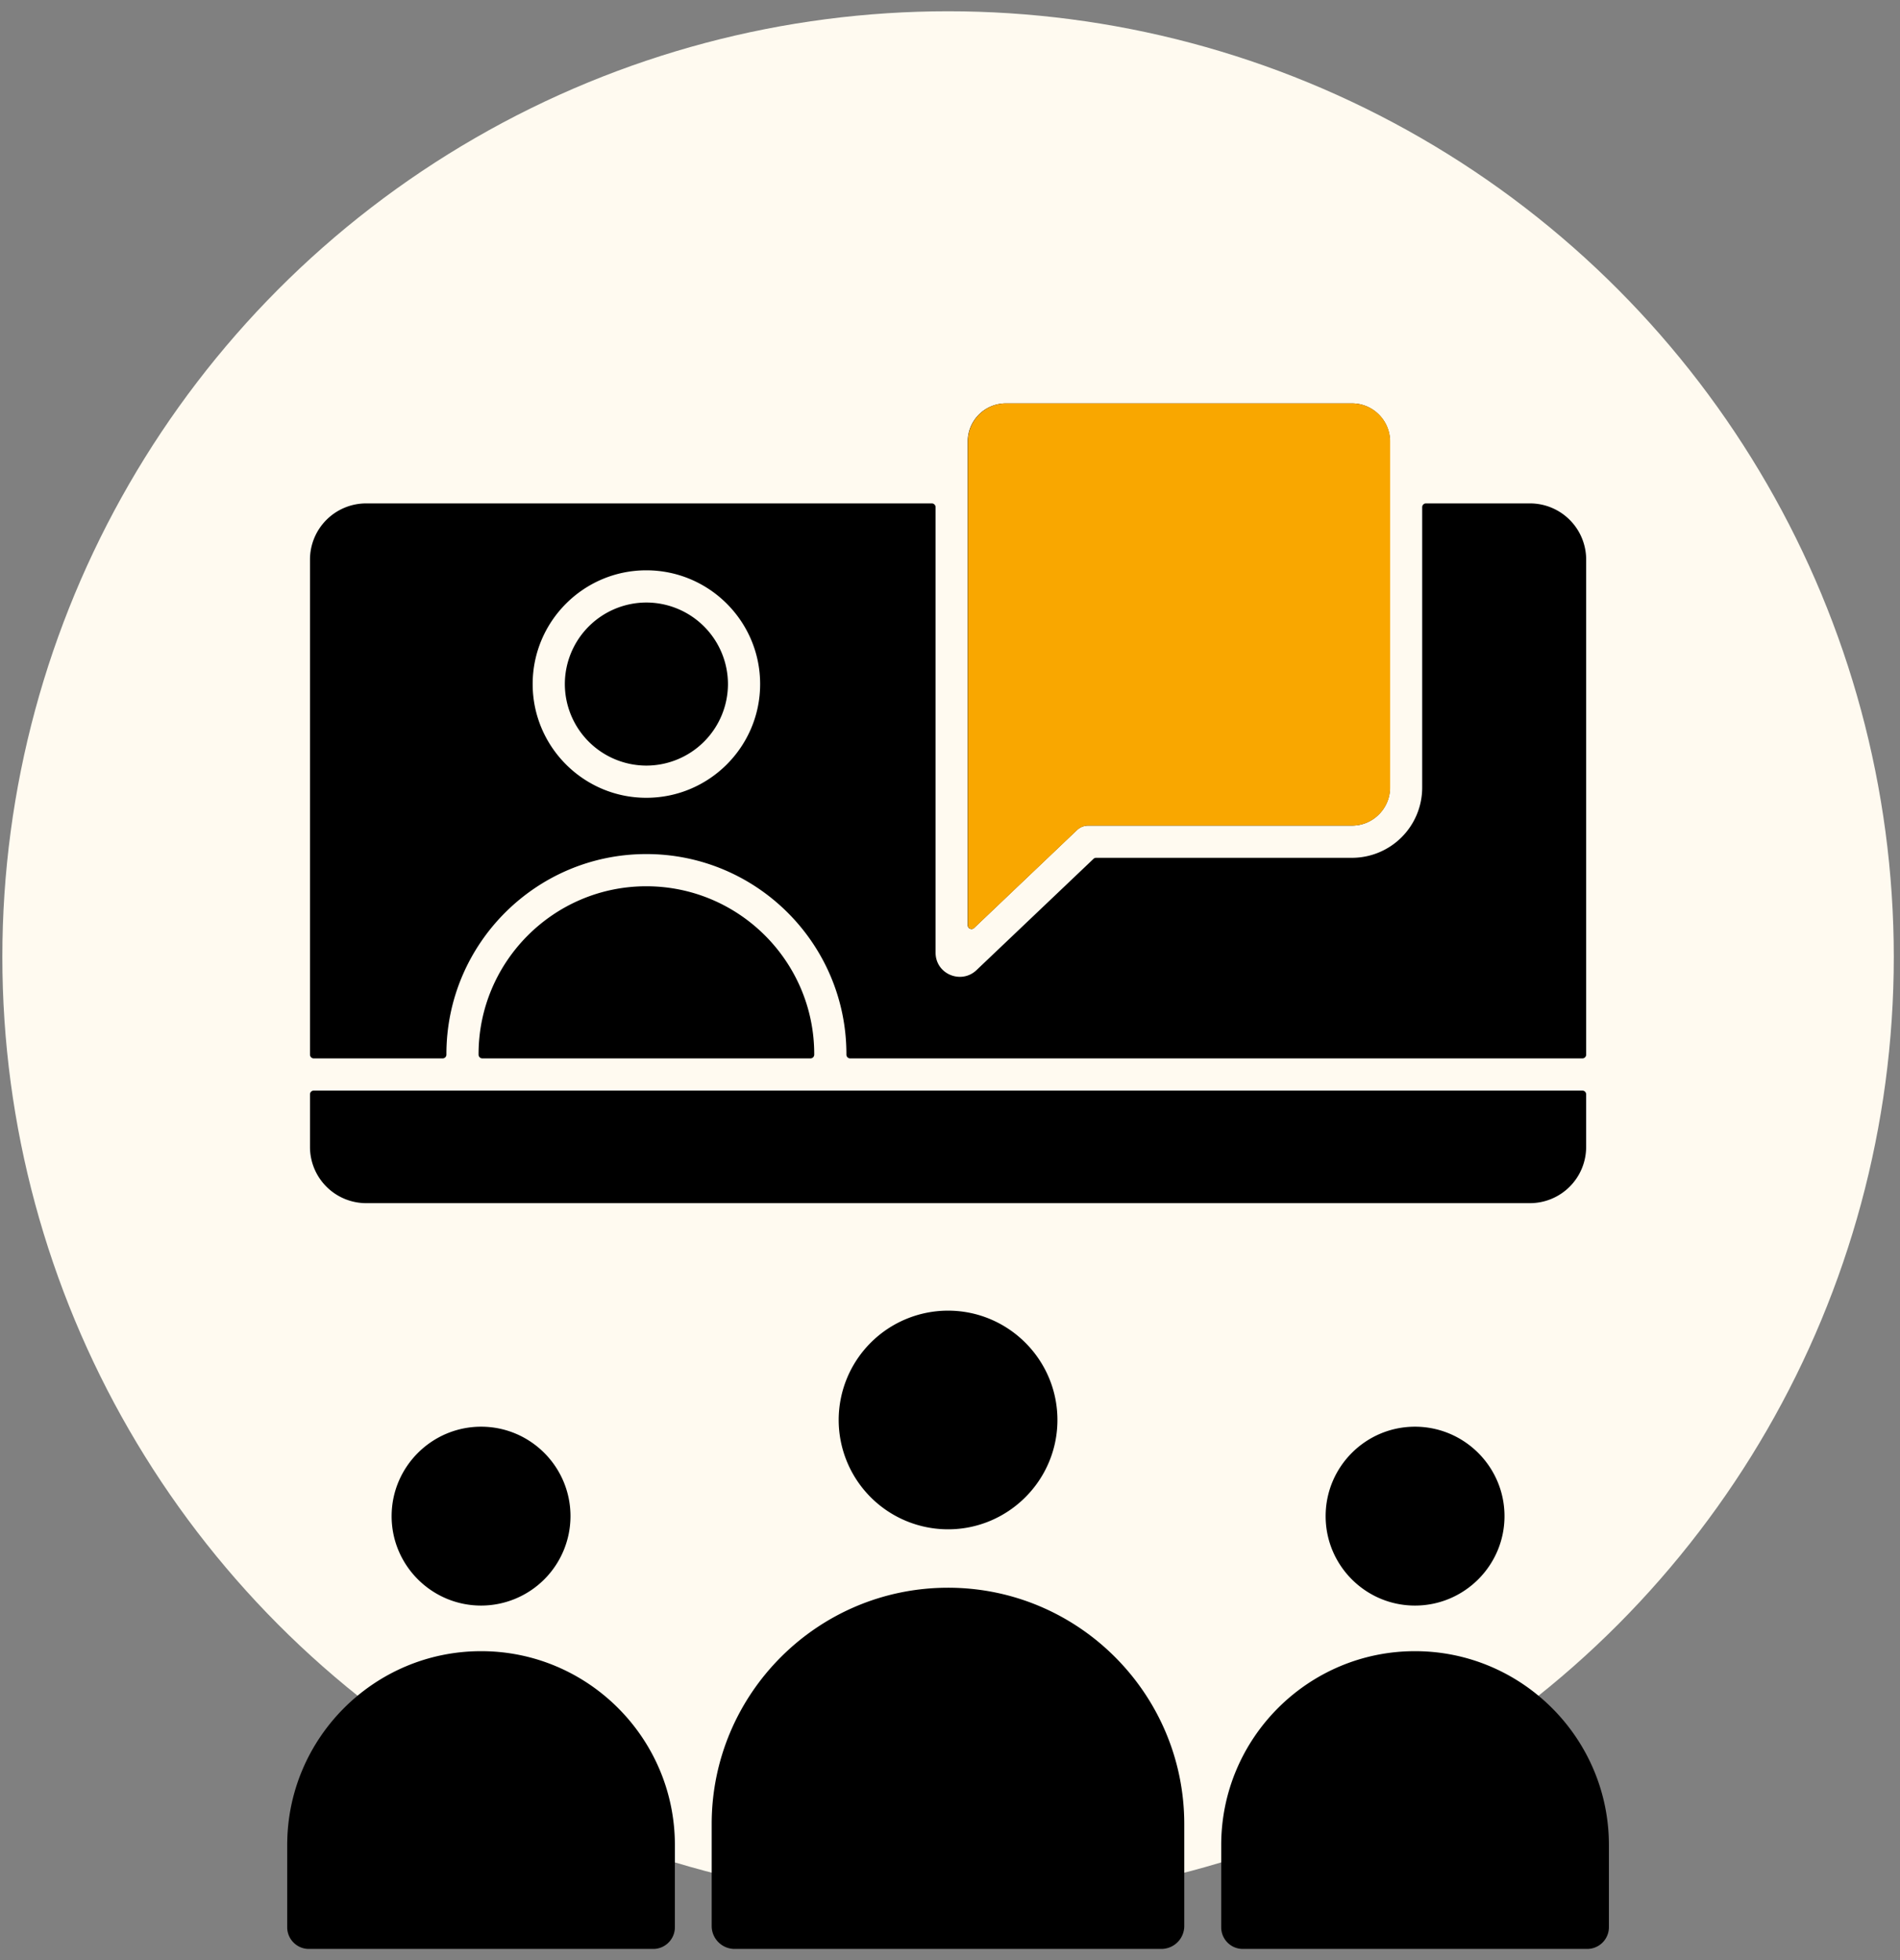
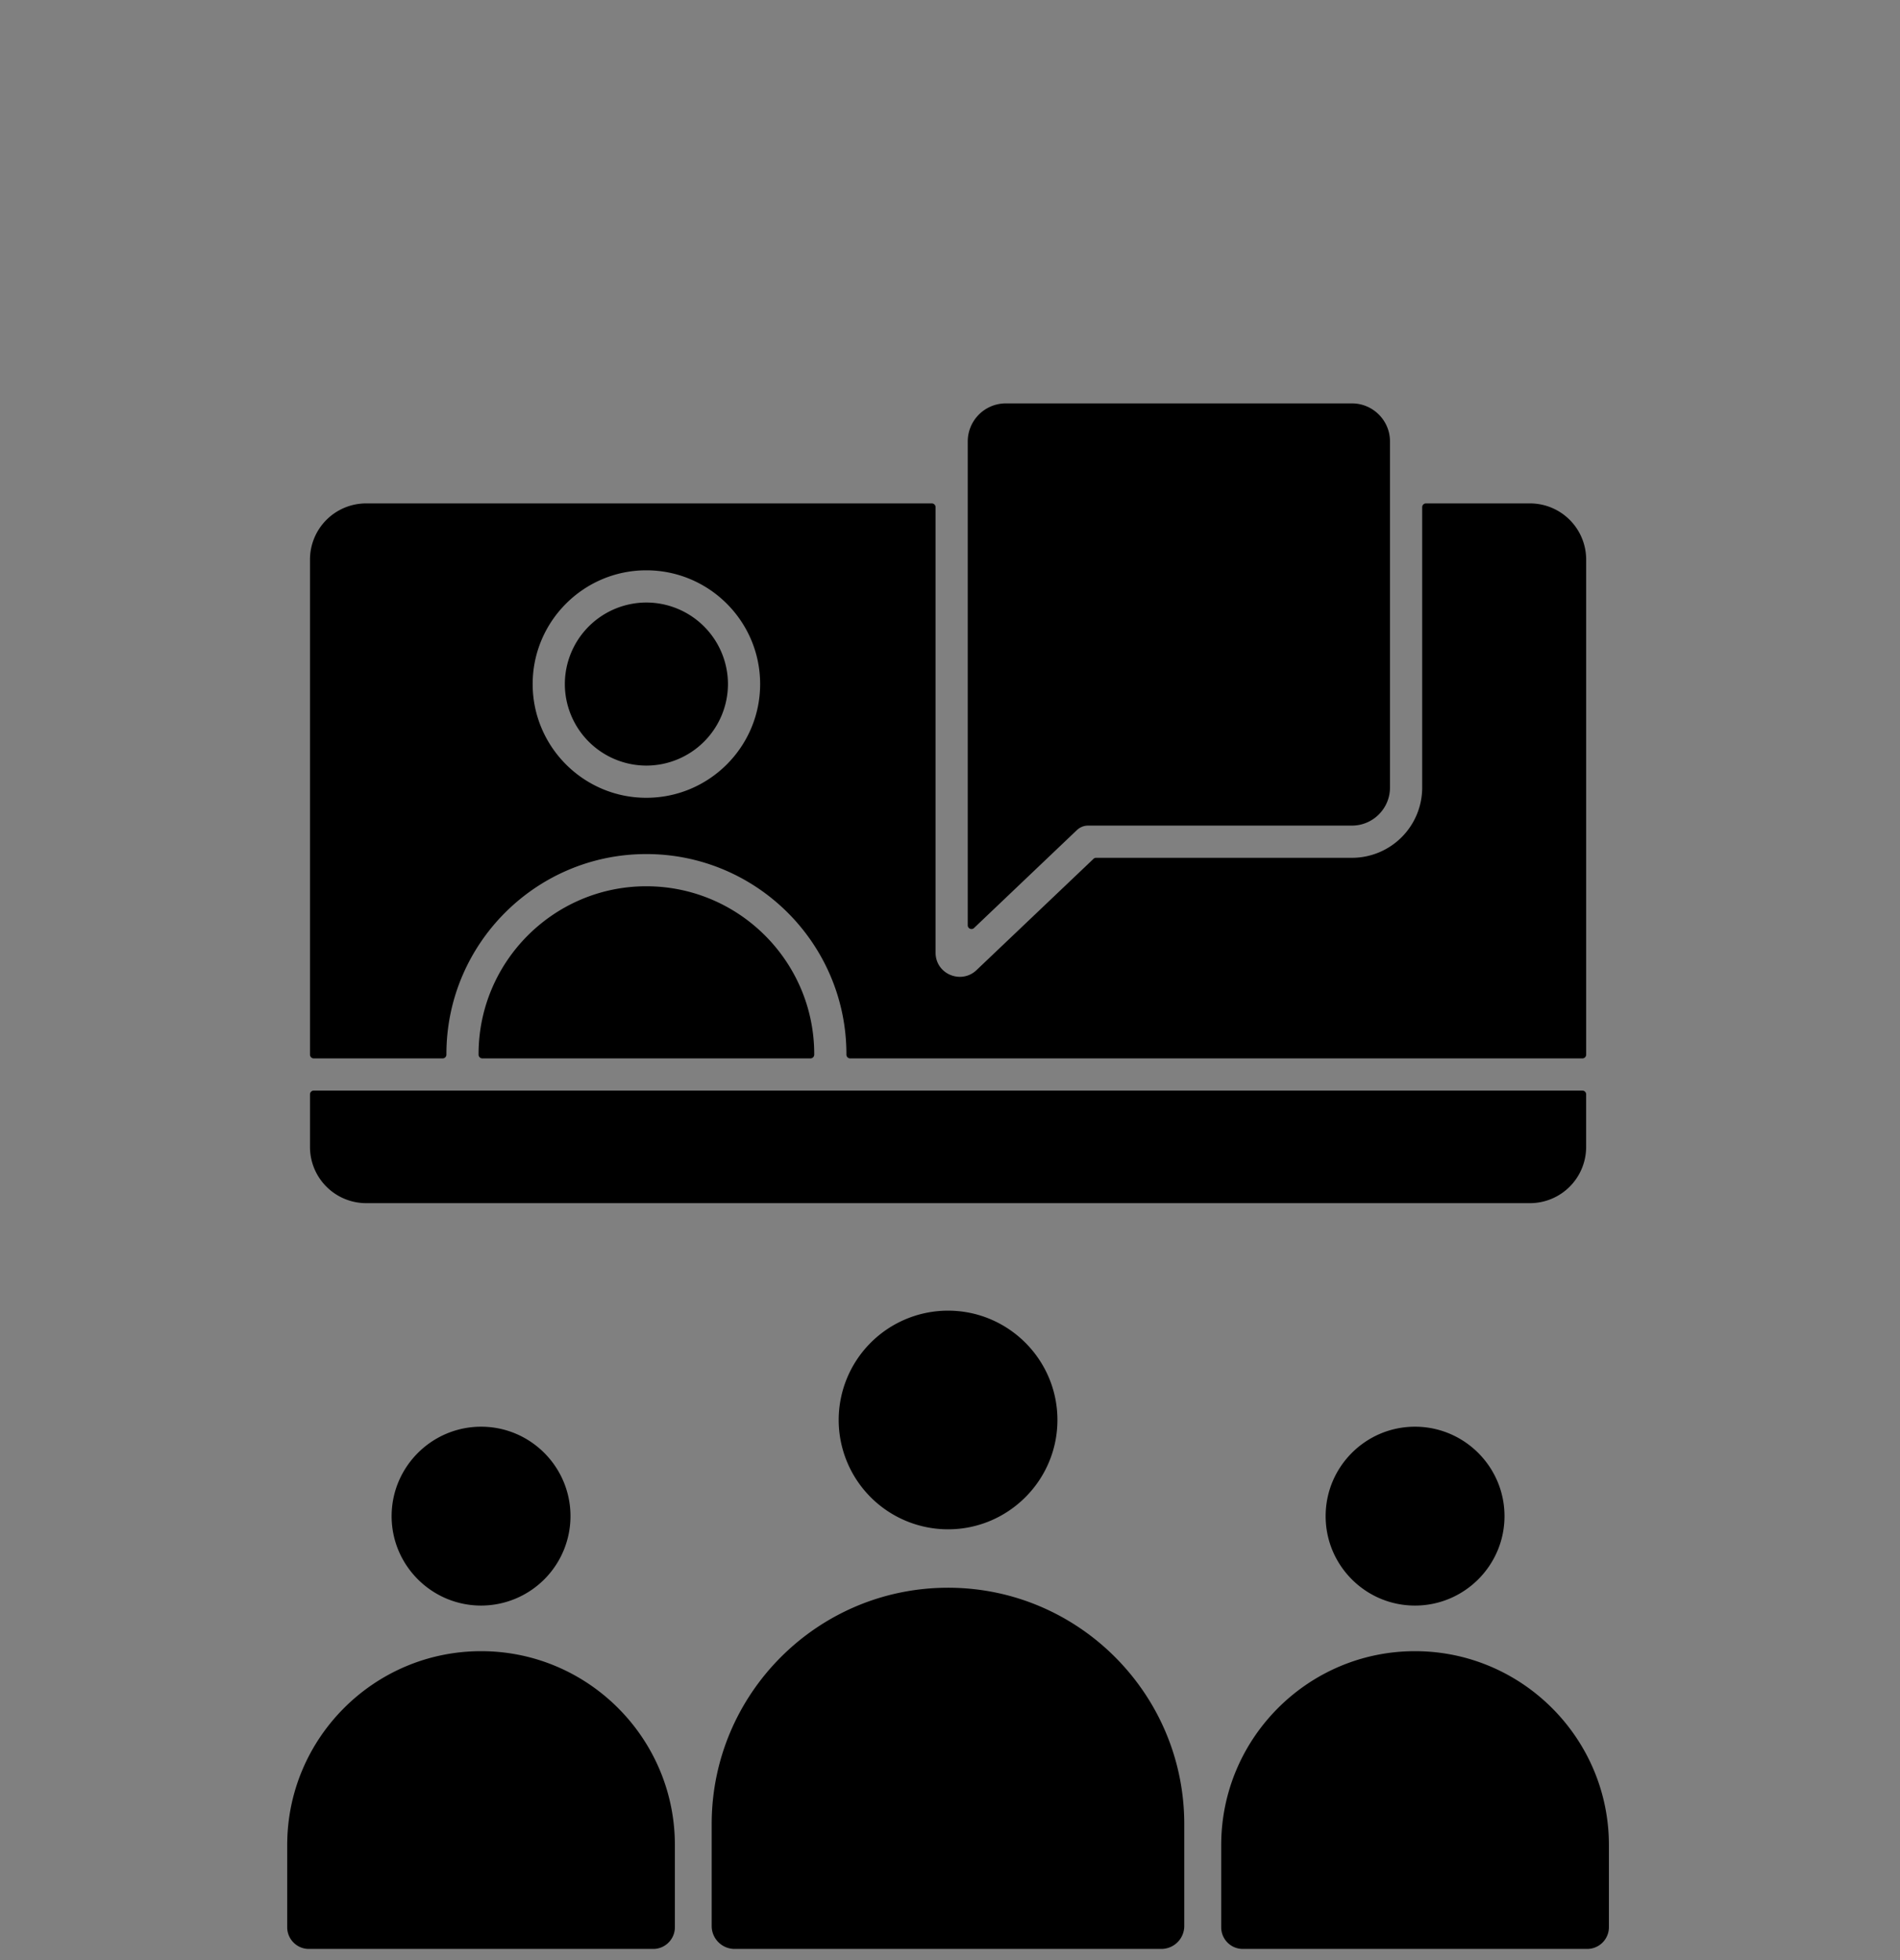
<svg xmlns="http://www.w3.org/2000/svg" width="126" height="130" fill="none">
  <rect width="100%" height="100%" fill="#808080" stroke="none" />
-   <circle cx="62.872" cy="63.464" r="62.716" fill="#FFFAF0" />
  <path d="M64.177 61.361v-32.09a2.525 2.525 0 0 1 2.52-2.519h22.961c1.385 0 2.52 1.13 2.52 2.519v22.96c0 1.391-1.135 2.52-2.52 2.52H72.156c-.272 0-.534.106-.738.296l-6.822 6.494a.244.244 0 0 1-.269.049.244.244 0 0 1-.15-.229Zm-43.62 8.581V37.111a3.727 3.727 0 0 1 3.723-3.727h37.514a.25.25 0 0 1 .249.249v29.541c0 1.433 1.703 2.122 2.713 1.164l7.76-7.381a.24.24 0 0 1 .17-.069H89.66a4.66 4.66 0 0 0 4.654-4.656V33.633a.25.25 0 0 1 .248-.249h6.902a3.728 3.728 0 0 1 3.724 3.727v32.831a.25.25 0 0 1-.249.249h-48.56a.249.249 0 0 1-.249-.249v-.037c0-7.315-5.947-13.266-13.269-13.266-7.31 0-13.257 5.951-13.257 13.266v.037a.249.249 0 0 1-.249.249h-8.549a.249.249 0 0 1-.248-.249Zm14.767-24.577c0 4.158 3.382 7.542 7.536 7.542 4.166 0 7.549-3.383 7.549-7.542 0-4.16-3.383-7.543-7.549-7.543-4.154 0-7.536 3.384-7.536 7.543Zm7.536 5.407a5.417 5.417 0 0 0 5.415-5.407 5.417 5.417 0 0 0-5.415-5.407 5.415 5.415 0 0 0-5.402 5.407 5.415 5.415 0 0 0 5.402 5.407Zm0 8.003c-6.129 0-11.123 4.993-11.123 11.13v.037c0 .137.112.249.249.249h21.76a.249.249 0 0 0 .25-.249v-.037c0-6.138-4.995-11.13-11.136-11.13ZM24.28 79.79h77.183a3.728 3.728 0 0 0 3.723-3.728v-3.489a.248.248 0 0 0-.248-.248H20.805a.249.249 0 0 0-.248.248v3.49a3.728 3.728 0 0 0 3.723 3.727Zm69.556 29.711c-7.083 0-12.85 5.767-12.85 12.857v5.455c0 .789.636 1.434 1.431 1.434h22.837a1.44 1.44 0 0 0 1.442-1.434v-5.455c0-7.09-5.778-12.857-12.86-12.857Zm-30.965-4.207c-8.649 0-15.675 7.03-15.675 15.671v6.762c0 .837.681 1.52 1.52 1.52h28.31a1.52 1.52 0 0 0 1.509-1.52v-6.762c0-8.641-7.026-15.671-15.664-15.671Zm25.04-4.747c0 3.27 2.656 5.93 5.925 5.93 3.269 0 5.936-2.66 5.936-5.93 0-3.272-2.667-5.932-5.936-5.932-3.27 0-5.925 2.66-5.925 5.932Zm-56.004 8.954c-7.094 0-12.86 5.767-12.86 12.857v5.455c0 .789.647 1.434 1.43 1.434h22.849c.783 0 1.43-.645 1.43-1.434v-5.455c0-7.09-5.766-12.857-12.849-12.857Zm-5.936-8.954c0 3.27 2.667 5.93 5.936 5.93a5.933 5.933 0 0 0 5.925-5.93c0-3.272-2.656-5.932-5.925-5.932-3.269 0-5.936 2.66-5.936 5.932Zm29.647-6.378a7.256 7.256 0 0 0 7.253 7.251c3.996 0 7.253-3.254 7.253-7.251 0-3.999-3.257-7.25-7.252-7.25a7.255 7.255 0 0 0-7.254 7.25Z" fill="#000" />
-   <path d="M64.188 61.361v-32.09a2.525 2.525 0 0 1 2.52-2.519h22.961c1.385 0 2.52 1.13 2.52 2.519v22.96c0 1.391-1.135 2.52-2.52 2.52H72.167c-.272 0-.534.106-.738.296l-6.822 6.494a.244.244 0 0 1-.269.049.244.244 0 0 1-.15-.229Z" fill="#F9A700" />
</svg>